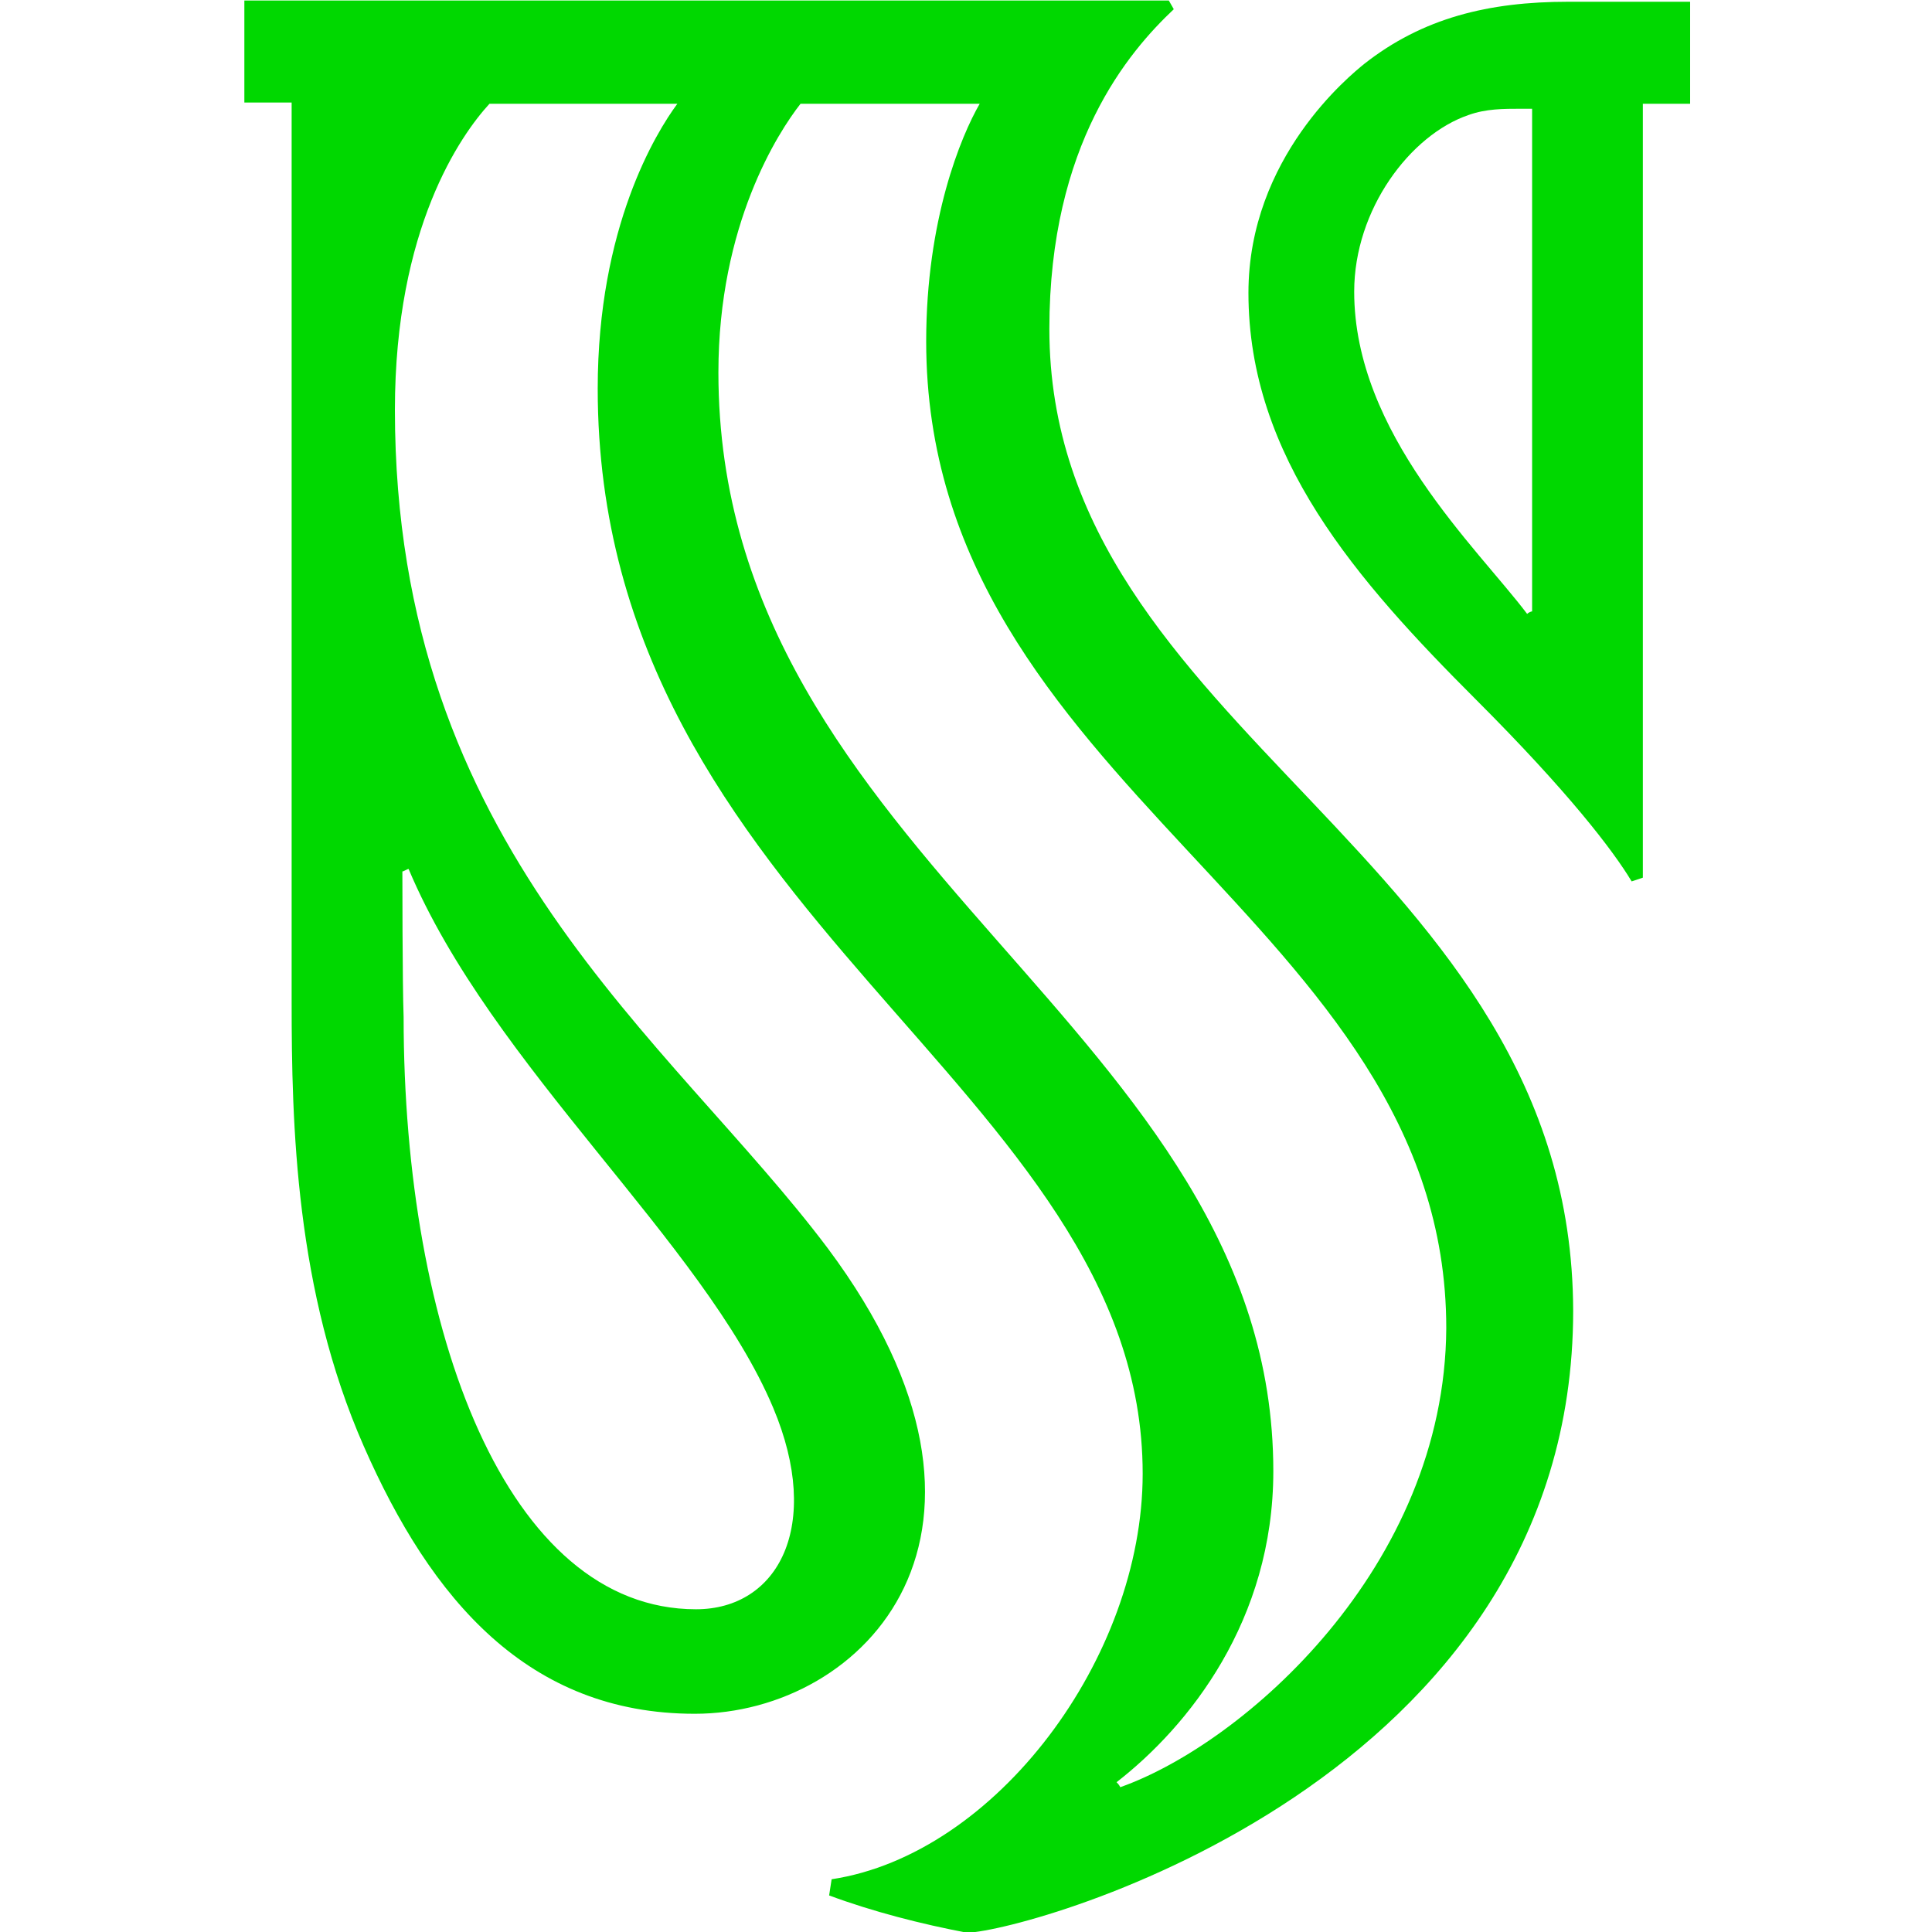
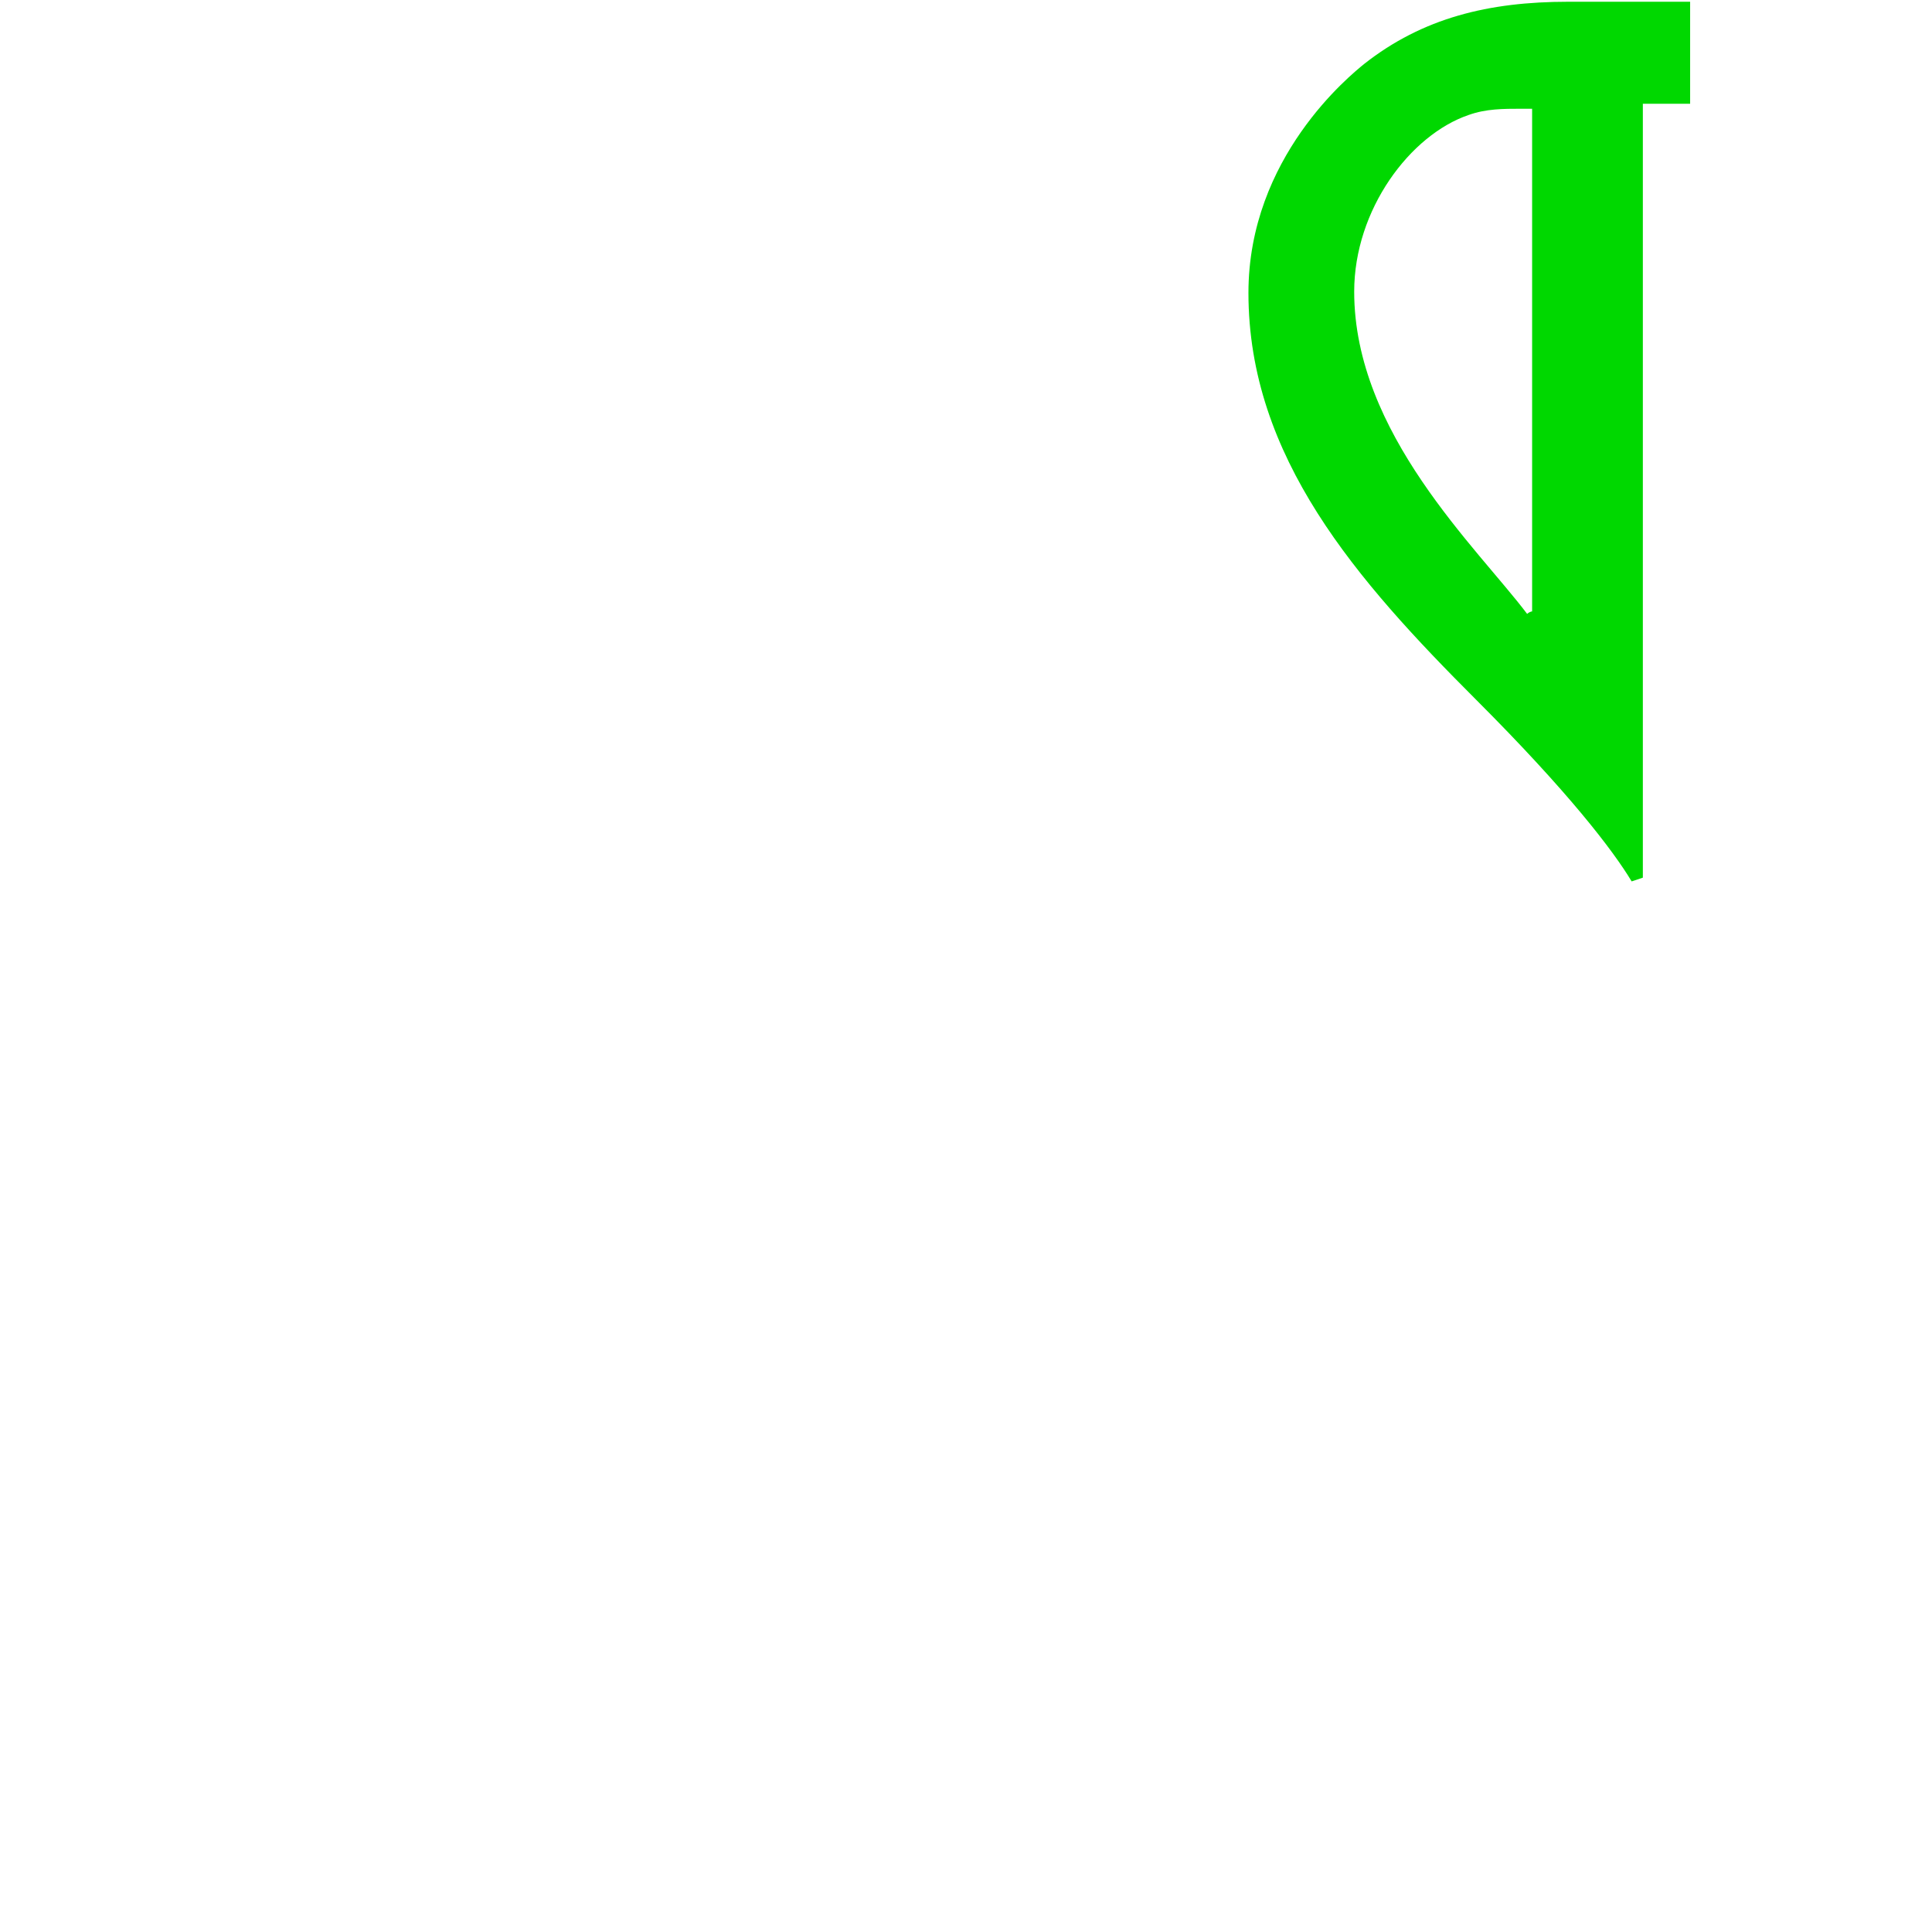
<svg xmlns="http://www.w3.org/2000/svg" xmlns:ns1="http://sodipodi.sourceforge.net/DTD/sodipodi-0.dtd" xmlns:ns2="http://www.inkscape.org/namespaces/inkscape" version="1.1" id="artwork" x="0px" y="0px" viewBox="0 0 100 100" xml:space="preserve" ns1:docname="su.svg" width="100" height="100" ns2:version="1.3.2 (091e20e, 2023-11-25, custom)">
  <defs id="defs93" />
  <ns1:namedview id="namedview93" pagecolor="#ffffff" bordercolor="#000000" borderopacity="0.25" ns2:showpageshadow="2" ns2:pageopacity="0.0" ns2:pagecheckerboard="0" ns2:deskcolor="#d1d1d1" ns2:zoom="8.3257518" ns2:cx="8.3475945" ns2:cy="62.156549" ns2:window-width="1920" ns2:window-height="991" ns2:window-x="-9" ns2:window-y="-9" ns2:window-maximized="1" ns2:current-layer="g47" />
  <g id="g47">
    <g id="g93" transform="matrix(0.644,0,0,0.644,-438.796,-198.326)" style="fill:#00d800;fill-opacity:1">
-       <path d="m 765.7,334.4 c 0,-14.9 6.4,-22.3 10,-25.7 l -0.4,-0.7 c -55.4,0 -70.2,0 -73.5,0 -0.2,0 -0.3,0 -0.4,0 -0.1,0 -0.1,0 -0.2,0 h -0.1 c -0.1,0 -0.1,0 -0.1,0 v 8.2 h 3.8 v 72.3 c 0,9.8 0.3,23.2 5.8,35.7 5.4,12.3 13.2,21.5 26.6,21.5 13.6,0 27.7,-14.6 10.7,-37.4 -12.7,-16.9 -34.8,-32.2 -34.8,-67.4 0,-14.6 5.3,-22.1 7.6,-24.6 h 15.1 c -1.7,2.3 -6.4,9.9 -6.4,22.9 0,42.4 43.8,56.1 43.8,87.2 0,14.8 -11.8,30.6 -25,32.6 l -0.2,1.3 c 3.5,1.3 7.4,2.3 11.1,3 5.2,-0.2 48.7,-12.2 48.7,-50 -0.1,-36.6 -42.1,-46.4 -42.1,-78.9 z m -52,43.6 c 0.1,0 0.4,-0.2 0.5,-0.2 6.7,15.9 23.7,30 29.3,43.3 4,9.5 0.4,16.2 -6.2,16.2 -15.2,0 -23.5,-22.3 -23.5,-47.6 -0.1,-2.6 -0.1,-11.7 -0.1,-11.7 z m 57.7,73.6 c -0.1,-0.2 -0.2,-0.3 -0.3,-0.4 5.8,-4.5 12.6,-13 12.6,-25 0,-35.6 -44.6,-49 -44.6,-88.3 0,-11.9 4.8,-19.3 6.6,-21.6 h 14.4 c -1.5,2.6 -4.3,9.3 -4.3,19.1 0,35.9 41.8,46.5 41.8,79.3 -0.1,19.2 -16.3,33.4 -26.2,36.9 z" id="path45" style="fill:#00d800;fill-opacity:1" />
      <path d="m 701.3,308.1 c -0.1,0 -0.1,0 -0.2,0 0,0 0.1,0 0.2,0 -0.1,0 0,0 0,0 z" id="path46" style="fill:#00d800;fill-opacity:1" />
      <path d="m 807.4,308.1 c -6.4,0 -11.7,1.3 -16.4,5 -1.1,0.9 -9.3,7.5 -9.3,18.4 0,13.2 8.7,23.1 18.3,32.7 7.4,7.4 11,12.1 12.5,14.6 l 0.9,-0.3 v -62.2 h 3.8 c 0,-0.2 0,-8.5 0,-8.2 -0.1,0 -6.8,0 -9.8,0 z m -2.9,49 c -0.1,0 -0.3,0.1 -0.4,0.2 -4,-5.3 -13.9,-14.5 -13.9,-25.9 0,-6.6 4.5,-12.6 9.2,-14.2 1.4,-0.5 2.8,-0.5 4.2,-0.5 0.5,0 0.3,0 0.9,0 z" id="path47" style="fill:#00d800;fill-opacity:1" />
    </g>
  </g>
</svg>